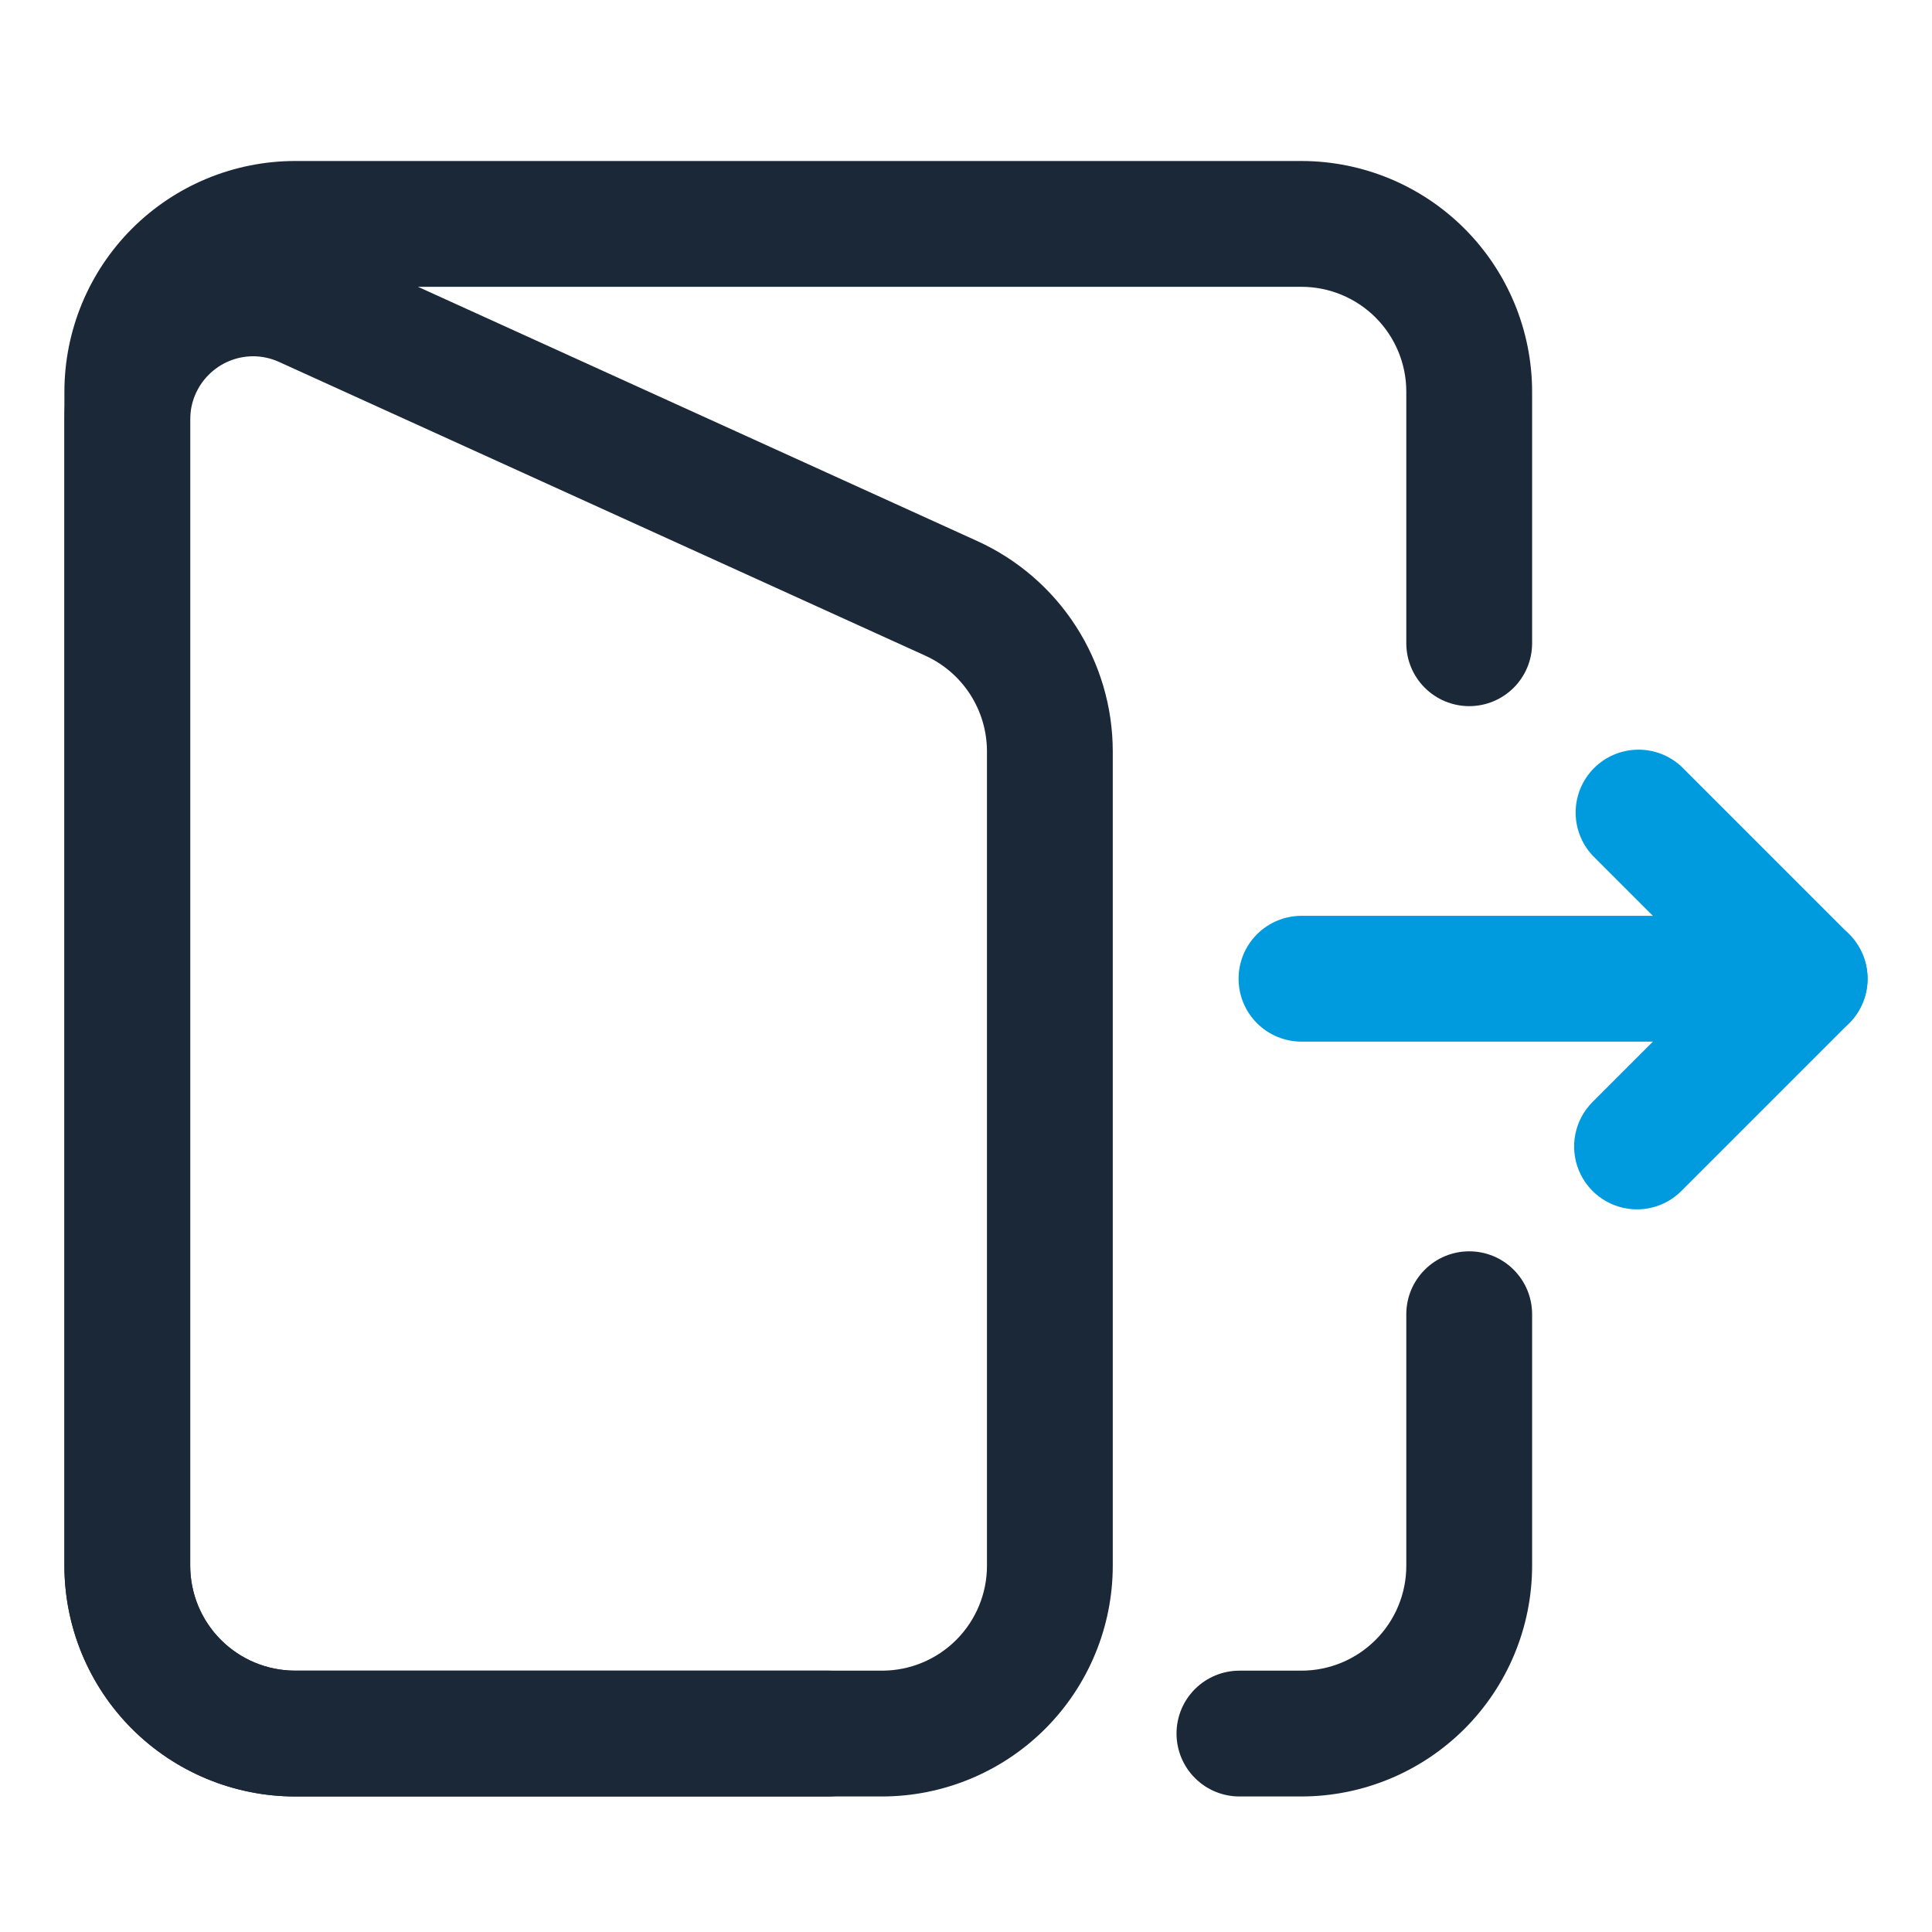
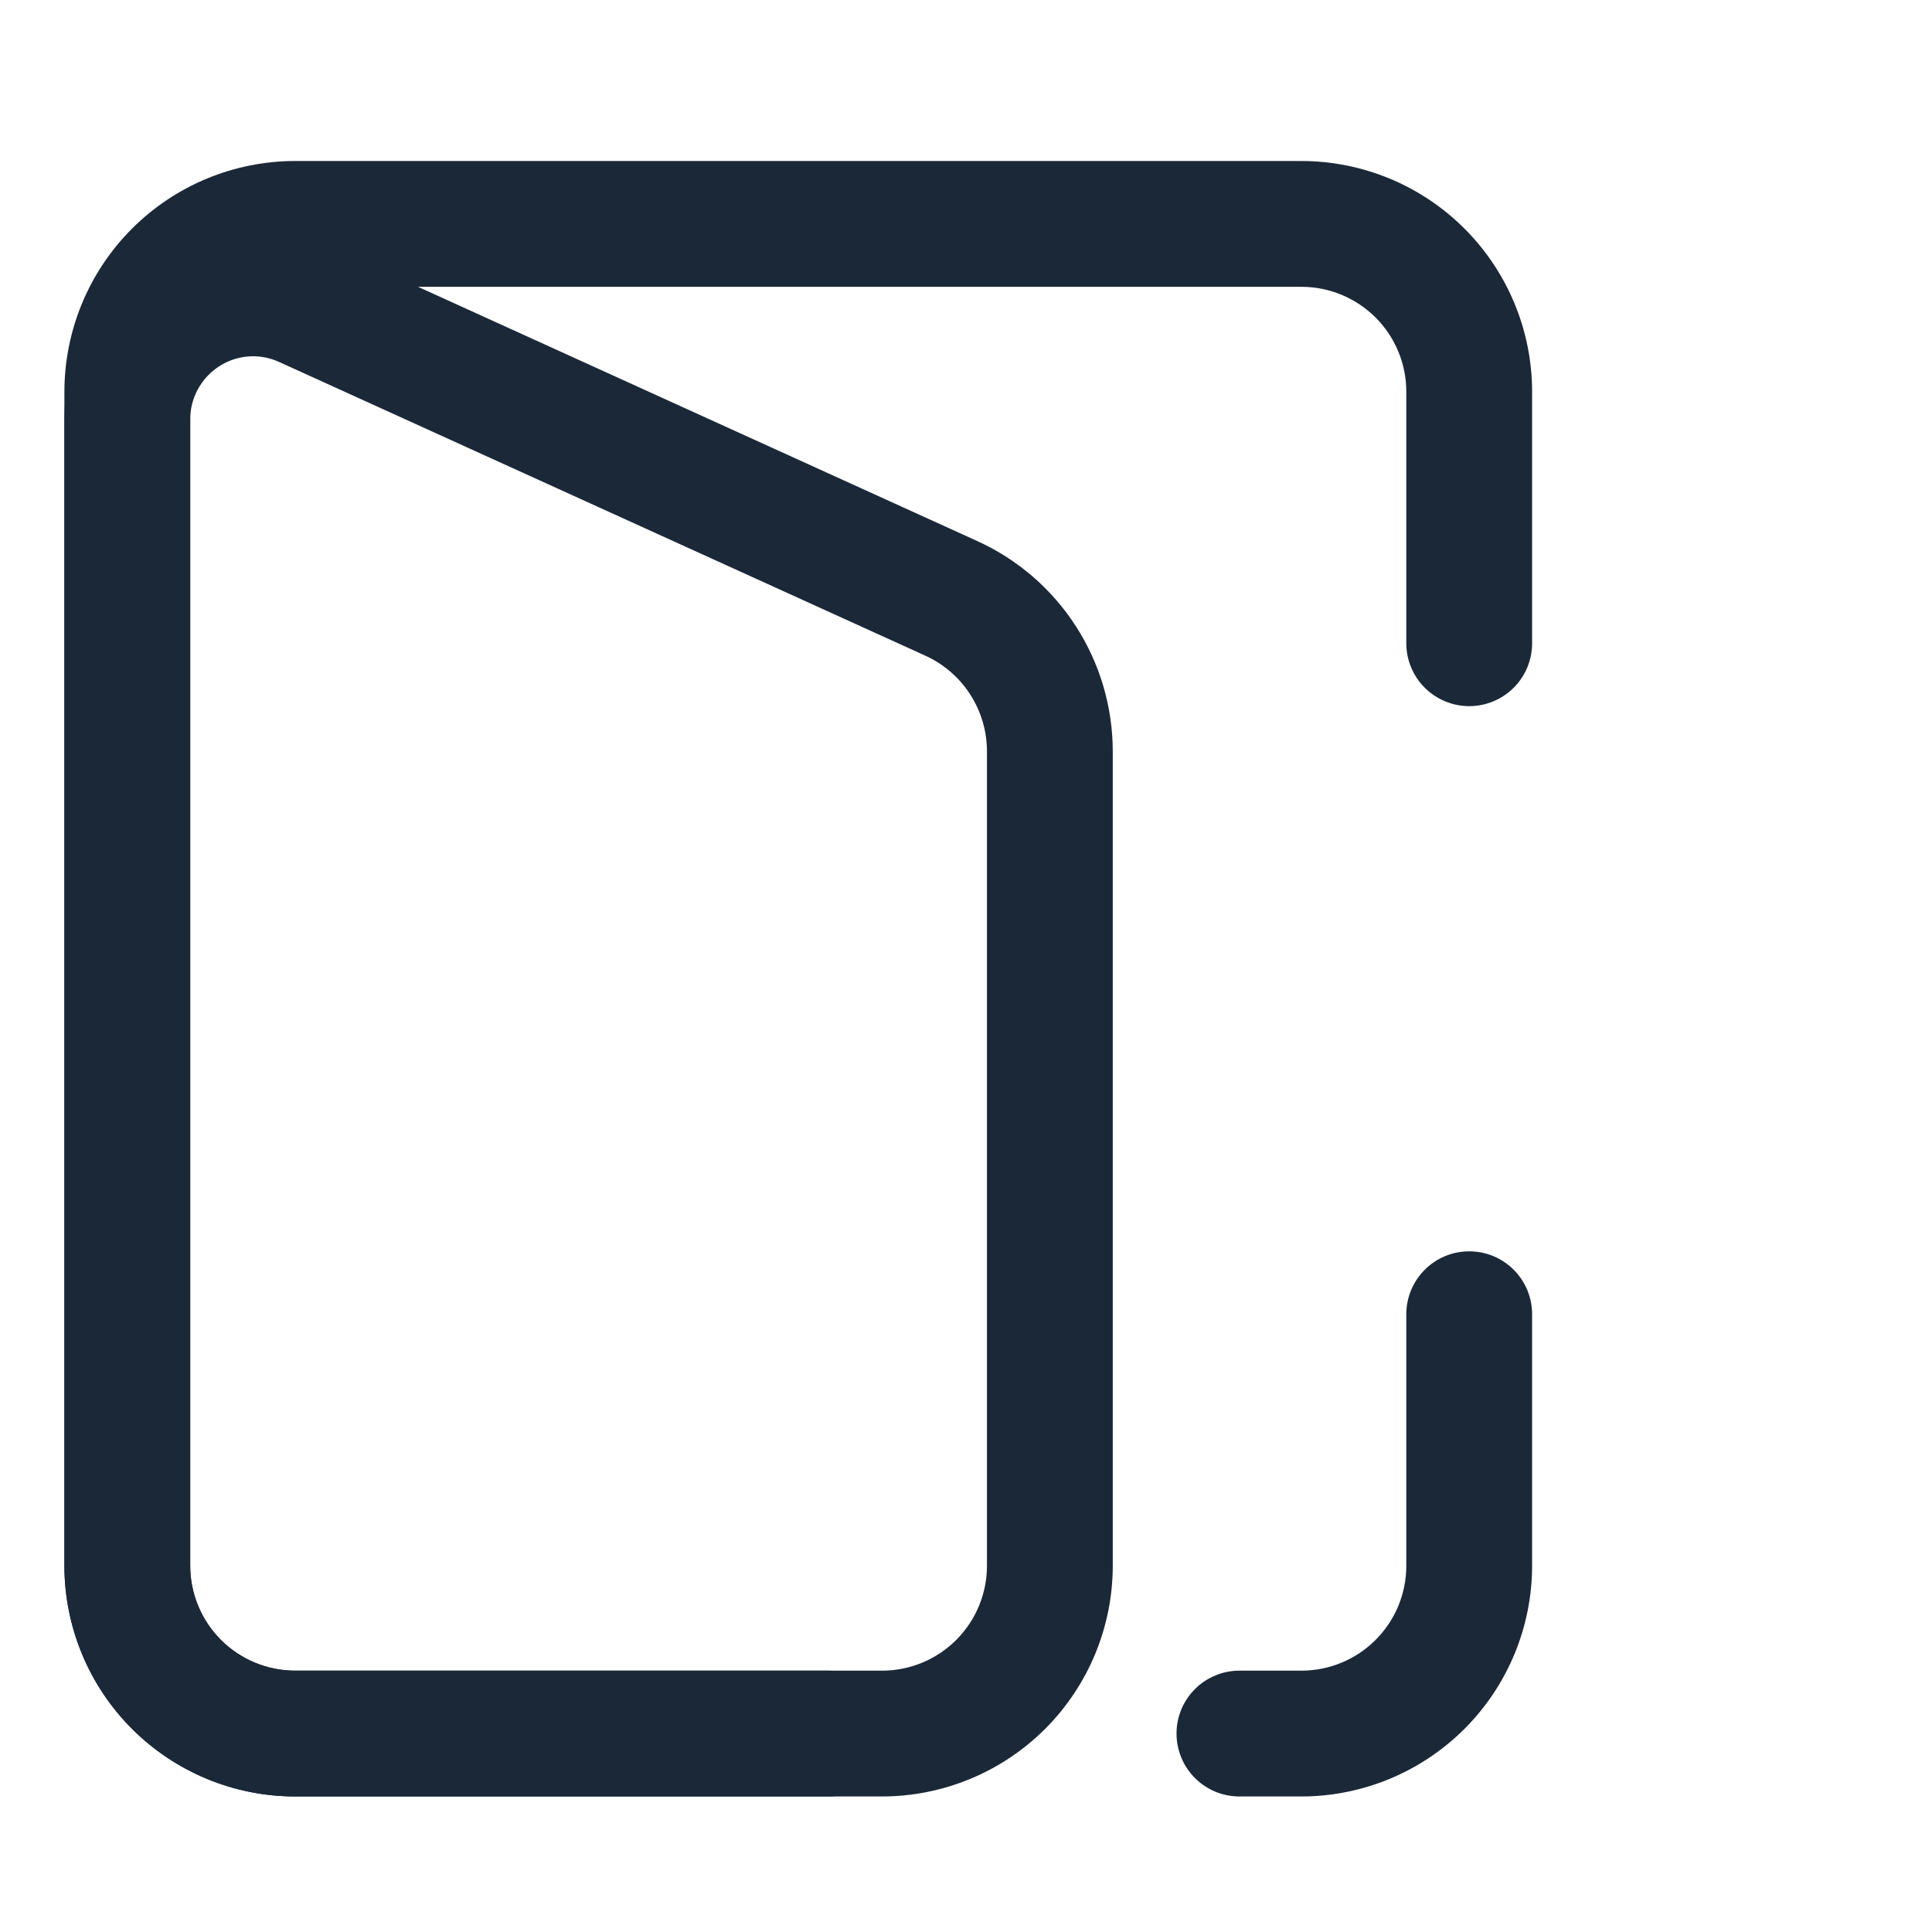
<svg xmlns="http://www.w3.org/2000/svg" width="60" height="60" viewBox="0 0 60 60" fill="none">
-   <path d="M50.837 37.558C50.451 37.558 50.074 37.443 49.753 37.228C49.432 37.014 49.182 36.709 49.034 36.352C48.886 35.995 48.848 35.603 48.923 35.224C48.998 34.845 49.184 34.497 49.457 34.224L53.286 30.395L49.457 26.567C49.112 26.196 48.924 25.706 48.933 25.2C48.942 24.694 49.147 24.211 49.505 23.853C49.863 23.495 50.346 23.291 50.852 23.282C51.358 23.273 51.847 23.46 52.218 23.806L57.427 29.015C57.793 29.381 57.998 29.878 57.998 30.395C57.998 30.913 57.793 31.41 57.427 31.776L52.218 36.985C52.037 37.167 51.822 37.311 51.585 37.41C51.348 37.508 51.094 37.558 50.837 37.558Z" fill="#009BDF" />
-   <path d="M56.046 32.349H40.419C39.9 32.349 39.404 32.143 39.037 31.777C38.671 31.41 38.465 30.913 38.465 30.395C38.465 29.877 38.671 29.38 39.037 29.014C39.404 28.648 39.9 28.442 40.419 28.442H56.046C56.565 28.442 57.061 28.648 57.428 29.014C57.794 29.38 58 29.877 58 30.395C58 30.913 57.794 31.41 57.428 31.777C57.061 32.143 56.565 32.349 56.046 32.349Z" fill="#009BDF" />
  <path d="M25.723 55.791H9.163C7.264 55.789 5.443 55.033 4.1 53.691C2.757 52.348 2.002 50.527 2 48.628V12.163C2.002 10.264 2.757 8.443 4.1 7.1C5.443 5.757 7.264 5.002 9.163 5H40.419C42.318 5.002 44.138 5.757 45.481 7.1C46.824 8.443 47.579 10.264 47.581 12.163V19.977C47.581 20.495 47.376 20.992 47.009 21.358C46.643 21.724 46.146 21.93 45.628 21.93C45.11 21.93 44.613 21.724 44.247 21.358C43.88 20.992 43.674 20.495 43.674 19.977V12.163C43.674 11.3 43.331 10.472 42.72 9.861C42.11 9.251 41.282 8.908 40.419 8.907H9.163C8.3 8.908 7.472 9.251 6.861 9.861C6.251 10.472 5.908 11.3 5.907 12.163V48.628C5.908 49.491 6.251 50.319 6.861 50.929C7.472 51.54 8.3 51.883 9.163 51.884H25.723C26.241 51.884 26.738 52.09 27.105 52.456C27.471 52.822 27.677 53.319 27.677 53.837C27.677 54.355 27.471 54.852 27.105 55.218C26.738 55.585 26.241 55.791 25.723 55.791ZM40.419 55.791H38.491C37.973 55.791 37.476 55.585 37.11 55.218C36.743 54.852 36.538 54.355 36.538 53.837C36.538 53.319 36.743 52.822 37.11 52.456C37.476 52.09 37.973 51.884 38.491 51.884H40.419C41.282 51.883 42.11 51.54 42.72 50.929C43.331 50.319 43.674 49.491 43.674 48.628V40.814C43.674 40.296 43.88 39.799 44.247 39.433C44.613 39.066 45.11 38.861 45.628 38.861C46.146 38.861 46.643 39.066 47.009 39.433C47.376 39.799 47.581 40.296 47.581 40.814V48.628C47.579 50.527 46.824 52.348 45.481 53.691C44.138 55.033 42.318 55.789 40.419 55.791Z" fill="#1B2838" />
  <path d="M27.395 55.791H9.163C7.264 55.789 5.443 55.033 4.1 53.691C2.757 52.348 2.002 50.527 2 48.628V13.022C1.999 12.041 2.245 11.075 2.714 10.213C3.183 9.352 3.862 8.622 4.687 8.09C5.511 7.559 6.457 7.243 7.435 7.172C8.414 7.101 9.395 7.276 10.288 7.683L30.359 16.807C31.61 17.378 32.671 18.296 33.415 19.452C34.159 20.608 34.556 21.954 34.558 23.329V48.628C34.556 50.527 33.801 52.348 32.458 53.691C31.115 55.033 29.294 55.789 27.395 55.791ZM7.855 11.064C7.338 11.067 6.844 11.274 6.479 11.641C6.114 12.007 5.908 12.503 5.907 13.02V48.628C5.908 49.491 6.251 50.319 6.861 50.929C7.472 51.54 8.3 51.883 9.163 51.884H27.395C28.259 51.883 29.086 51.54 29.697 50.929C30.307 50.319 30.651 49.491 30.651 48.628V23.331C30.65 22.706 30.47 22.094 30.131 21.568C29.793 21.042 29.311 20.625 28.742 20.365L8.668 11.241C8.412 11.124 8.137 11.064 7.855 11.064Z" fill="#1B2838" />
</svg>